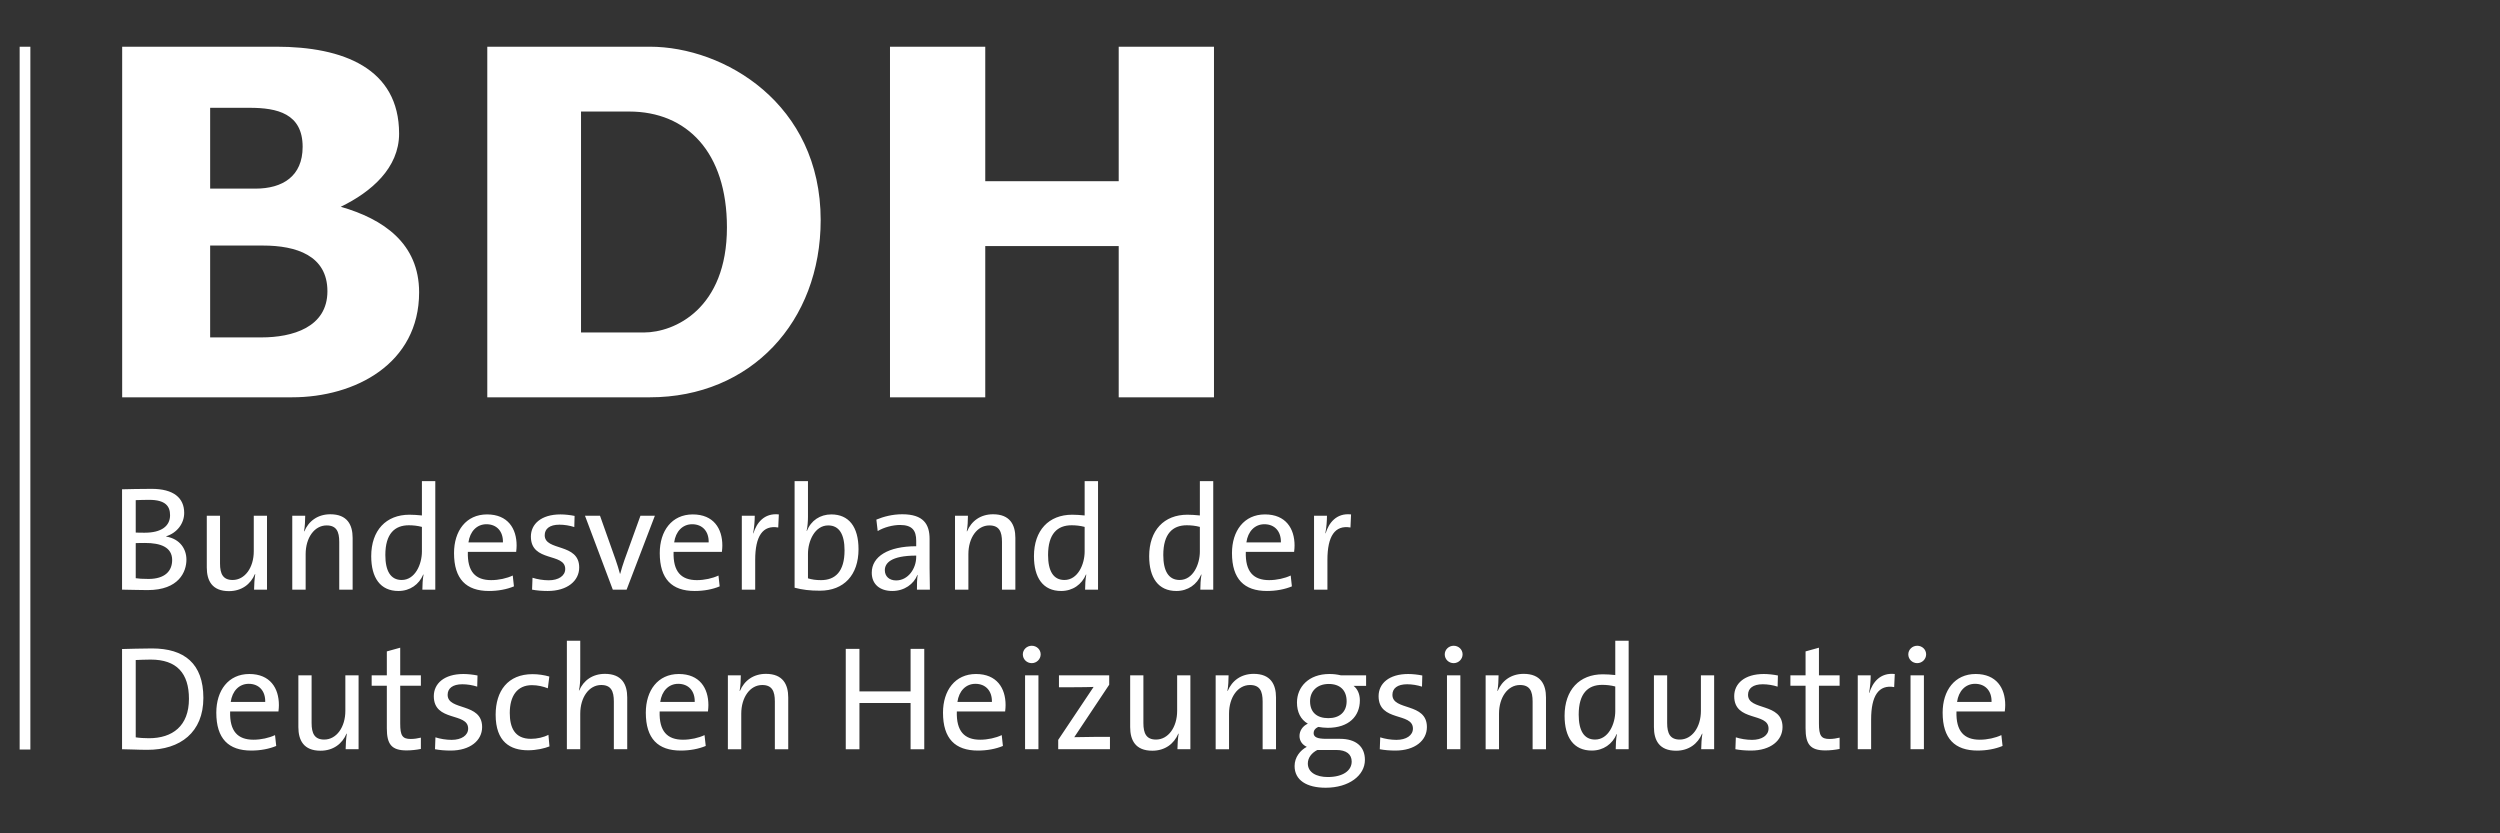
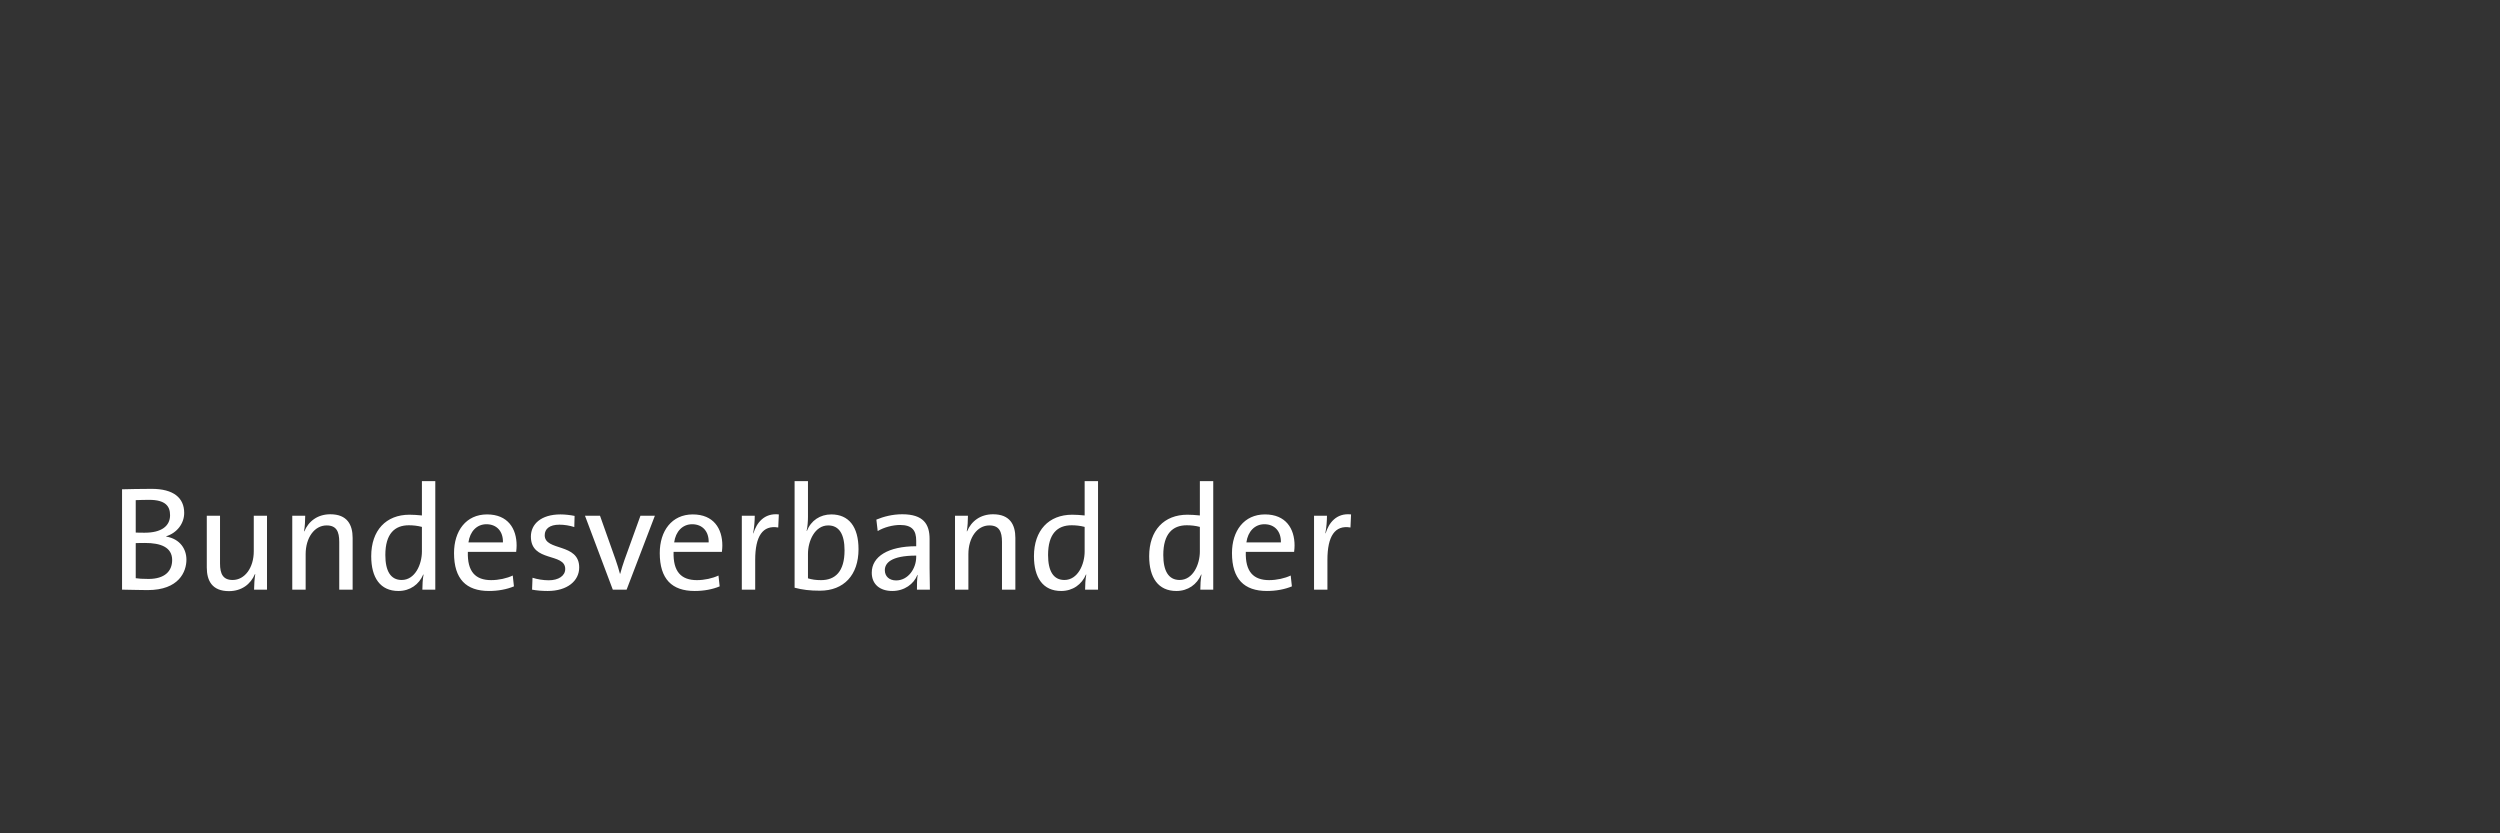
<svg xmlns="http://www.w3.org/2000/svg" viewBox="0 0 744.1 248.038" height="248.038" width="744.1" xml:space="preserve" version="1.1" id="svg2">
  <rect x="0" y="0" width="744.1" height="248.038" fill="#333333" stroke="none" />
  <defs id="defs6">
    <clipPath id="clipPath18" clipPathUnits="userSpaceOnUse">
      <path id="path20" d="m 0,0 5952.76,0 0,1984 L 0,1984 0,0 Z" />
    </clipPath>
  </defs>
  <g transform="matrix(1.25,0,0,-1.25,0,248.037)" id="g10">
    <g transform="scale(0.1,0.1)" id="g12">
      <g id="g14">
        <g clip-path="url(#clipPath18)" id="g16">
-           <path id="path22" style="fill:#ffffff;fill-opacity:1;fill-rule:nonzero;stroke:none" d="m 46.793,199.512 25.512,0 0,1673.57 -25.512,0 0,-1673.57 z" />
-           <path id="path24" style="fill:#ffffff;fill-opacity:1;fill-rule:nonzero;stroke:none" d="m 2890.63,1038.26 0,834.82 -226.86,0 0,-320.33 -317.76,0 0,320.33 -226.84,0 0,-834.82 226.84,0 0,360.15 317.76,0 0,-360.15 226.86,0 z m -936.51,422.11 c 0,277.11 -229.66,412.71 -406.95,412.71 l -386.89,0 0,-834.82 386.89,0 c 240.89,0 406.95,180.08 406.95,422.11 z m -223.2,-17.55 c 0,-193.51 -124.61,-250.19 -197.57,-250.19 l -149.88,0 0,526.08 114.71,0 c 137.07,0 232.74,-96.47 232.74,-275.89 z m -919.545,49.12 c 72.52,35.07 138.93,92.35 138.93,174.18 0,155.52 -133.446,206.96 -292.465,206.96 l -366.934,0 0,-834.82 404.477,0 c 150.867,0 302.586,80.43 302.586,249.95 0,116.46 -84.867,174.48 -186.594,203.73 z m -90.762,142.64 c 0,-70.14 -47.957,-99.42 -112.222,-99.42 l -108,0 0,192.43 93.968,0 c 65.442,0 126.254,-13.5 126.254,-93.01 z m 59.016,-343.74 c 0,-86.52 -84.246,-109.94 -156.734,-109.94 l -122.504,0 0,218.69 126.027,0 c 78.363,0 153.211,-23.41 153.211,-108.75" />
-           <path id="path26" style="fill:#ffffff;fill-opacity:1;fill-rule:nonzero;stroke:none" d="m 484.254,322.41 c 0,82.129 -45.668,117.879 -122.133,117.879 -26.195,0 -53.098,-1.059 -71.508,-1.41 l 0,-238.598 c 17.703,0 36.465,-1.41 60.535,-1.41 78.235,0 133.106,41.77 133.106,123.539 z m -34.34,-2.121 c 0,-64.777 -39.293,-93.809 -95.226,-93.809 -9.555,0 -22.657,0.711 -31.504,2.122 l 0,184.078 c 8.847,0.359 23.363,1.058 35.754,1.058 61.949,0 90.976,-32.558 90.976,-93.449 z m 214.168,-14.867 c 0,40.359 -20.887,73.988 -70.445,73.988 -49.914,0 -78.586,-39.301 -78.586,-92.039 0,-61.949 29.023,-90.269 83.187,-90.269 21.95,0 42.481,3.886 59.473,10.968 l -2.832,25.84 c -14.16,-6.719 -33.277,-10.969 -51.328,-10.969 -37.528,0 -56.996,20.18 -55.578,67.258 l 115.047,0 c 0.707,6.02 1.062,10.973 1.062,15.223 z m -32.566,7.43 -82.129,0 c 3.539,25.847 19.824,43.187 42.836,43.187 24.777,0 40,-17.34 39.293,-43.187 z m 222.308,-112.571 0,175.938 -31.504,0 0,-84.61 c 0,-38.937 -21.242,-68.32 -50.269,-68.32 -23.008,0 -30.09,14.52 -30.09,39.301 l 0,113.629 -31.508,0 0,-123.188 c 0,-31.152 12.391,-56.293 52.746,-56.293 30.094,0 51.688,16.293 61.953,40.711 l 0.707,-0.347 c -1.769,-10.274 -2.832,-26.551 -2.832,-36.821 l 30.797,0 z m 148.326,0.707 0,26.903 c -7.08,-1.77 -15.931,-3.18 -24.072,-3.18 -19.824,0 -25.133,7.789 -25.133,36.809 l 0,89.921 49.205,0 0,24.778 -49.205,0 0,65.84 -31.859,-8.848 0,-56.992 -36.109,0 0,-24.778 36.109,0 0,-101.242 c 0,-37.879 10.973,-52.75 47.078,-52.75 11.328,0 24.074,1.422 33.986,3.539 z m 145.84,52.043 c 0,59.117 -82.12,38.231 -82.12,76.821 0,15.218 11.68,25.128 35.04,25.128 11.68,0 24.43,-2.121 35.4,-5.66 l 0.71,26.551 c -10.62,2.117 -23.01,3.539 -33.63,3.539 -46.02,0 -70.45,-23.012 -70.45,-52.75 0,-61.949 81.78,-37.879 81.78,-77.172 0,-16.289 -15.93,-26.91 -39.3,-26.91 -13.45,0 -27.61,2.481 -38.58,6.024 l -1.06,-28.321 c 10.97,-2.121 24.07,-3.179 37.17,-3.179 46.72,0 75.04,24.07 75.04,55.929 z m 160.36,-46.019 -2.48,27.609 c -11.33,-6.019 -26.9,-9.562 -41.77,-9.562 -38.94,0 -50.27,27.261 -50.27,61.601 0,40 17.35,66.199 52.75,66.199 13.8,0 26.9,-3.187 37.88,-7.437 l 3.54,27.969 c -12.39,3.539 -26.2,5.66 -40.01,5.66 -58.76,0 -87.79,-40 -87.79,-96.641 0,-64.781 35.05,-84.609 77.17,-84.609 20.54,0 39.3,4.609 50.98,9.211 z m 185.14,-6.731 0,123.188 c 0,31.16 -12.74,56.293 -53.1,56.293 -29.38,0 -50.97,-15.582 -61.24,-39.653 l -0.71,0.36 c 2.48,9.203 3.19,23.711 3.19,35.043 l 0,83.187 -31.86,0 0,-258.418 31.86,0 0,84.61 c 0,38.937 20.88,68.32 49.91,68.32 23.37,0 30.09,-14.512 30.09,-39.289 l 0,-113.641 31.86,0 z m 193.28,105.141 c 0,40.359 -20.88,73.988 -70.44,73.988 -49.92,0 -78.59,-39.301 -78.59,-92.039 0,-61.949 29.03,-90.269 83.19,-90.269 21.95,0 42.48,3.886 59.47,10.968 l -2.83,25.84 c -14.16,-6.719 -33.28,-10.969 -51.33,-10.969 -37.52,0 -56.99,20.18 -55.58,67.258 l 115.05,0 c 0.71,6.02 1.06,10.973 1.06,15.223 z m -32.56,7.43 -82.13,0 c 3.54,25.847 19.82,43.187 42.83,43.187 24.78,0 40.01,-17.34 39.3,-43.187 z m 222.66,-112.571 0,123.188 c 0,31.16 -12.74,56.293 -53.1,56.293 -30.09,0 -51.68,-16.282 -61.95,-40.711 l -0.71,0.347 c 2.13,10.274 2.84,26.551 2.84,36.821 l -30.8,0 0,-175.938 31.86,0 0,84.61 c 0,38.937 20.88,68.32 49.91,68.32 23.37,0 30.09,-14.512 30.09,-39.289 l 0,-113.641 31.86,0 z m 323.91,0 0,238.949 -32.57,0 0,-101.242 -121.78,0 0,101.242 -32.57,0 0,-238.949 32.57,0 0,110.098 121.78,0 0,-110.098 32.57,0 z m 193.63,105.141 c 0,40.359 -20.88,73.988 -70.44,73.988 -49.92,0 -78.59,-39.301 -78.59,-92.039 0,-61.949 29.03,-90.269 83.19,-90.269 21.95,0 42.48,3.886 59.47,10.968 l -2.83,25.84 c -14.16,-6.719 -33.28,-10.969 -51.33,-10.969 -37.53,0 -56.99,20.18 -55.58,67.258 l 115.05,0 c 0.71,6.02 1.06,10.973 1.06,15.223 z m -32.56,7.43 -82.13,0 c 3.54,25.847 19.82,43.187 42.83,43.187 24.78,0 40,-17.34 39.3,-43.187 z m 116.11,113.277 c 0,11.691 -9.56,20.543 -21.24,20.543 -11.69,0 -21.24,-9.211 -21.24,-20.543 0,-11.68 9.55,-20.879 21.24,-20.879 11.68,0 21.24,9.559 21.24,20.879 z m -5.31,-225.848 0,175.938 -31.86,0 0,-175.938 31.86,0 z m 170.27,0 0,29.379 -37.17,0 c -15.58,0 -38.23,-0.351 -47.79,-0.699 l 83.19,124.961 0,22.297 -119.65,0 0,-28.321 36.1,0 c 19.12,0 36.47,0.352 46.38,0.711 l -84.25,-126.031 0,-22.297 123.19,0 z m 191.51,0 0,175.938 -31.51,0 0,-84.61 c 0,-38.937 -21.24,-68.32 -50.27,-68.32 -23.01,0 -30.09,14.52 -30.09,39.301 l 0,113.629 -31.5,0 0,-123.188 c 0,-31.152 12.39,-56.293 52.74,-56.293 30.09,0 51.69,16.293 61.95,40.711 l 0.71,-0.347 c -1.77,-10.274 -2.83,-26.551 -2.83,-36.821 l 30.8,0 z m 203.9,0 0,123.188 c 0,31.16 -12.74,56.293 -53.1,56.293 -30.09,0 -51.68,-16.282 -61.95,-40.711 l -0.71,0.347 c 2.13,10.274 2.83,26.551 2.83,36.821 l -30.79,0 0,-175.938 31.86,0 0,84.61 c 0,38.937 20.88,68.32 49.91,68.32 23.36,0 30.09,-14.512 30.09,-39.289 l 0,-113.641 31.86,0 z m 211.69,-25.492 c 0,31.859 -21.24,50.27 -59.47,50.27 l -32.57,0 c -21.24,0 -30.09,3.902 -30.09,13.812 0,5.66 3.54,11.328 11.33,14.508 6.02,-1.059 14.87,-2.117 22.3,-2.117 50.27,0 76.47,27.609 76.47,65.488 0,14.871 -5.67,27.262 -14.87,34.34 l 29.73,0 0,25.129 -59.82,0 c -9.21,2.121 -17.35,3.191 -27.61,3.191 -49.21,0 -77.18,-30.801 -77.18,-67.969 0,-22.3 8.5,-40.363 25.85,-50.269 -12.39,-5.66 -19.83,-16.992 -19.83,-29.383 0,-11.68 6.73,-20.891 17.35,-25.84 -15.58,-8.148 -29.03,-24.777 -29.03,-45.668 0,-33.633 28.67,-51.679 73.99,-51.679 55.22,0 93.45,29.019 93.45,66.187 z m -43.54,139.832 c 0,-25.84 -16.99,-40.351 -43.54,-40.351 -27.61,0 -43.54,14.16 -43.54,40.351 0,23.719 16.63,41.07 44.6,41.07 26.9,0 42.48,-15.222 42.48,-41.07 z m 12.04,-143.723 c 0,-21.589 -20.89,-36.816 -57,-36.816 -27.61,0 -47.43,11.328 -47.43,32.219 0,13.449 8.85,25.129 22.65,32.211 l 44.96,0 c 24.78,0 36.82,-10.621 36.82,-27.614 z m 179.12,82.133 c 0,59.117 -82.13,38.231 -82.13,76.821 0,15.218 11.68,25.128 35.05,25.128 11.68,0 24.42,-2.121 35.4,-5.66 l 0.71,26.551 c -10.62,2.117 -23.01,3.539 -33.63,3.539 -46.02,0 -70.45,-23.012 -70.45,-52.75 0,-61.949 81.77,-37.879 81.77,-77.172 0,-16.289 -15.93,-26.91 -39.29,-26.91 -13.45,0 -27.61,2.481 -38.59,6.024 l -1.06,-28.321 c 10.98,-2.121 24.07,-3.179 37.17,-3.179 46.73,0 75.05,24.07 75.05,55.929 z m 84.96,173.098 c 0,11.691 -9.56,20.543 -21.24,20.543 -11.69,0 -21.24,-9.211 -21.24,-20.543 0,-11.68 9.55,-20.879 21.24,-20.879 11.68,0 21.24,9.559 21.24,20.879 z m -5.31,-225.848 0,175.938 -31.86,0 0,-175.938 31.86,0 z m 203.9,0 0,123.188 c 0,31.16 -12.75,56.293 -53.1,56.293 -30.09,0 -51.69,-16.282 -61.95,-40.711 l -0.71,0.347 c 2.12,10.274 2.83,26.551 2.83,36.821 l -30.8,0 0,-175.938 31.86,0 0,84.61 c 0,38.937 20.89,68.32 49.92,68.32 23.36,0 30.09,-14.512 30.09,-39.289 l 0,-113.641 31.86,0 z m 196.82,0 0,258.418 -31.86,0 0,-81.769 c -10.62,1.058 -20.18,1.769 -29.74,1.769 -55.57,0 -90.97,-37.168 -90.97,-98.769 0,-51.328 21.59,-82.828 64.78,-82.828 27.61,0 49.2,15.57 59.12,39.289 l 0.7,-0.352 c -2.12,-10.269 -2.83,-25.848 -2.83,-35.758 l 30.8,0 z m -31.86,90.981 c 0,-30.801 -16.28,-67.973 -48.14,-67.973 -26.55,0 -38.94,21.602 -38.94,59.473 0,50.629 22.3,70.797 55.93,70.797 9.91,0 20.53,-1.059 31.15,-3.887 l 0,-58.41 z m 235.41,-90.981 0,175.938 -31.51,0 0,-84.61 c 0,-38.937 -21.24,-68.32 -50.27,-68.32 -23.01,0 -30.09,14.52 -30.09,39.301 l 0,113.629 -31.5,0 0,-123.188 c 0,-31.152 12.39,-56.293 52.74,-56.293 30.09,0 51.69,16.293 61.95,40.711 l 0.71,-0.347 c -1.77,-10.274 -2.83,-26.551 -2.83,-36.821 l 30.8,0 z m 162.84,52.75 c 0,59.117 -82.13,38.231 -82.13,76.821 0,15.218 11.68,25.128 35.04,25.128 11.69,0 24.43,-2.121 35.4,-5.66 l 0.71,26.551 c -10.62,2.117 -23.01,3.539 -33.63,3.539 -46.02,0 -70.44,-23.012 -70.44,-52.75 0,-61.949 81.77,-37.879 81.77,-77.172 0,-16.289 -15.93,-26.91 -39.29,-26.91 -13.46,0 -27.62,2.481 -38.59,6.024 l -1.06,-28.321 c 10.97,-2.121 24.07,-3.179 37.17,-3.179 46.73,0 75.05,24.07 75.05,55.929 z m 135.93,-52.043 0,26.903 c -7.08,-1.77 -15.93,-3.18 -24.07,-3.18 -19.83,0 -25.14,7.789 -25.14,36.809 l 0,89.921 49.21,0 0,24.778 -49.21,0 0,65.84 -31.86,-8.848 0,-56.992 -36.11,0 0,-24.778 36.11,0 0,-101.242 c 0,-37.879 10.98,-52.75 47.08,-52.75 11.33,0 24.08,1.422 33.99,3.539 z m 131.33,178.422 c -35.05,3.891 -53.1,-20.539 -60.54,-44.961 l -0.7,0 c 2.83,14.512 3.89,30.801 3.89,41.77 l -30.8,0 0,-175.938 31.86,0 0,70.797 c 0,56.293 17.7,83.551 54.87,77.172 l 1.42,31.16 z m 74.69,46.719 c 0,11.691 -9.56,20.543 -21.24,20.543 -11.68,0 -21.24,-9.211 -21.24,-20.543 0,-11.68 9.56,-20.879 21.24,-20.879 11.68,0 21.24,9.559 21.24,20.879 z m -5.31,-225.848 0,175.938 -31.86,0 0,-175.938 31.86,0 z m 193.64,105.141 c 0,40.359 -20.89,73.988 -70.45,73.988 -49.91,0 -78.59,-39.301 -78.59,-92.039 0,-61.949 29.03,-90.269 83.19,-90.269 21.95,0 42.48,3.886 59.47,10.968 l -2.83,25.84 c -14.16,-6.719 -33.27,-10.969 -51.33,-10.969 -37.52,0 -56.99,20.18 -55.58,67.258 l 115.05,0 c 0.71,6.02 1.07,10.973 1.07,15.223 z m -32.57,7.43 -82.13,0 c 3.54,25.847 19.82,43.187 42.83,43.187 24.78,0 40.01,-17.34 39.3,-43.187" />
          <path id="path28" style="fill:#ffffff;fill-opacity:1;fill-rule:nonzero;stroke:none" d="m 443.898,651.789 c 0,24.781 -14.871,49.211 -48.144,54.871 l 0,0.711 c 25.84,8.141 42.832,30.438 42.832,55.578 0,35.75 -25.133,57.34 -77.523,57.34 -28.676,0 -53.102,-0.699 -70.45,-1.059 l 0,-238.949 c 23.367,-0.351 46.731,-1.062 60.891,-1.062 74.691,0 92.394,43.902 92.394,72.57 z m -38.941,105.852 c 0,-26.2 -20.887,-41.782 -60.18,-41.782 -8.496,0 -14.867,0 -21.593,0.36 l 0,77.172 c 9.558,0.347 21.238,0.711 32.214,0.711 38.586,0 49.559,-15.223 49.559,-36.461 z m 4.957,-106.911 c 0,-26.199 -17.348,-44.96 -56.285,-44.96 -14.16,0 -24.43,0.71 -30.445,1.769 l 0,83.539 c 5.664,0.363 18.054,0.363 22.3,0.363 36.817,0 64.43,-9.91 64.43,-40.711 z m 225.848,-70.449 0,175.938 -31.504,0 0,-84.61 c 0,-38.937 -21.242,-68.32 -50.27,-68.32 -23.011,0 -30.09,14.52 -30.09,39.301 l 0,113.629 -31.507,0 0,-123.188 c 0,-31.152 12.39,-56.293 52.746,-56.293 30.09,0 51.683,16.293 61.953,40.711 l 0.707,-0.347 c -1.77,-10.274 -2.832,-26.551 -2.832,-36.821 l 30.797,0 z m 203.902,0 0,123.188 c 0,31.16 -12.742,56.293 -53.098,56.293 -30.089,0 -51.683,-16.282 -61.953,-40.711 l -0.707,0.347 c 2.125,10.274 2.832,26.551 2.832,36.821 l -30.797,0 0,-175.938 31.86,0 0,84.61 c 0,38.937 20.887,68.32 49.914,68.32 23.363,0 30.09,-14.512 30.09,-39.289 l 0,-113.641 31.859,0 z m 196.826,0 0,258.418 -31.86,0 0,-81.769 c -10.622,1.058 -20.181,1.769 -29.739,1.769 -55.578,0 -90.977,-37.168 -90.977,-98.769 0,-51.328 21.594,-82.828 64.781,-82.828 27.614,0 49.207,15.57 59.115,39.289 l 0.71,-0.352 c -2.12,-10.269 -2.83,-25.848 -2.83,-35.758 l 30.8,0 z m -31.86,90.981 c 0,-30.801 -16.286,-67.973 -48.146,-67.973 -26.55,0 -38.941,21.602 -38.941,59.473 0,50.629 22.305,70.797 55.934,70.797 9.91,0 20.531,-1.059 31.153,-3.887 l 0,-58.41 z m 225.49,14.16 c 0,40.359 -20.88,73.988 -70.44,73.988 -49.92,0 -78.59,-39.301 -78.59,-92.039 0,-61.949 29.03,-90.269 83.19,-90.269 21.95,0 42.48,3.886 59.47,10.968 l -2.83,25.84 c -14.16,-6.719 -33.28,-10.969 -51.33,-10.969 -37.53,0 -57,20.18 -55.58,67.258 l 115.05,0 c 0.71,6.02 1.06,10.973 1.06,15.223 z m -32.57,7.43 -82.12,0 c 3.54,25.847 19.82,43.187 42.83,43.187 24.78,0 40,-17.34 39.29,-43.187 z m 181.61,-59.821 c 0,59.117 -82.13,38.231 -82.13,76.821 0,15.218 11.68,25.128 35.04,25.128 11.69,0 24.43,-2.121 35.4,-5.66 l 0.71,26.551 c -10.62,2.117 -23.01,3.539 -33.63,3.539 -46.02,0 -70.44,-23.012 -70.44,-52.75 0,-61.949 81.77,-37.879 81.77,-77.172 0,-16.289 -15.93,-26.91 -39.29,-26.91 -13.46,0 -27.62,2.481 -38.59,6.024 l -1.06,-28.321 c 10.97,-2.121 24.07,-3.179 37.17,-3.179 46.73,0 75.05,24.07 75.05,55.929 z m 180.16,123.188 -34.34,0 -38.23,-105.848 c -3.89,-10.621 -7.08,-21.941 -9.91,-32.211 l -0.71,0 c -2.83,10.969 -6.37,21.949 -10.26,33.281 l -37.17,104.778 -35.76,0 66.2,-175.938 32.92,0 67.26,175.938 z m 160.67,-70.797 c 0,40.359 -20.88,73.988 -70.44,73.988 -49.91,0 -78.59,-39.301 -78.59,-92.039 0,-61.949 29.03,-90.269 83.19,-90.269 21.95,0 42.48,3.886 59.47,10.968 l -2.83,25.84 c -14.16,-6.719 -33.28,-10.969 -51.33,-10.969 -37.52,0 -56.99,20.18 -55.58,67.258 l 115.05,0 c 0.71,6.02 1.06,10.973 1.06,15.223 z m -32.56,7.43 -82.13,0 c 3.54,25.847 19.82,43.187 42.83,43.187 24.78,0 40.01,-17.34 39.3,-43.187 z m 167.08,66.558 c -35.04,3.891 -53.1,-20.539 -60.53,-44.961 l -0.71,0 c 2.83,14.512 3.9,30.801 3.9,41.77 l -30.8,0 0,-175.938 31.86,0 0,70.797 c 0,56.293 17.7,83.551 54.87,77.172 l 1.41,31.16 z m 189.75,-82.84 c 0,53.809 -23.37,82.84 -64.79,82.84 -26.55,0 -48.49,-14.519 -58.05,-39.301 l -0.71,0.36 c 2.12,8.851 3.19,22.652 3.19,32.922 l 0,85.308 -31.86,0 0,-253.82 c 18.76,-4.949 36.1,-7.078 60.53,-7.078 56.64,0 91.69,37.168 91.69,98.769 z m -33.28,-2.832 c 0,-50.617 -22.3,-70.797 -55.93,-70.797 -12.39,0 -21.95,1.411 -31.15,4.25 l 0,58.411 c 0,30.437 16.28,67.609 48.14,67.609 26.55,0 38.94,-21.59 38.94,-59.473 z m 203.2,-93.457 c -0.36,15.219 -0.71,33.989 -0.71,50.617 l 0,70.102 c 0,35.039 -14.52,58.762 -65.14,58.762 -23.36,0 -44.6,-5.66 -61.59,-12.742 l 3.18,-27.258 c 15.22,9.199 36.46,14.508 53.1,14.508 29.03,0 38.59,-13.098 38.59,-37.52 l 0,-13.102 c -66.55,0 -105.85,-24.429 -105.85,-63.007 0,-27.969 19.83,-43.539 48.85,-43.539 29.03,0 51.33,16.628 59.83,38.23 l 0.71,0 c -1.77,-9.91 -1.77,-22.66 -1.77,-35.051 l 30.8,0 z m -32.57,77.879 c 0,-27.609 -19.12,-55.93 -47.79,-55.93 -16.29,0 -26.91,9.559 -26.91,24.43 0,15.93 13.46,34.692 74.7,34.692 l 0,-3.192 z m 236.11,-77.879 0,123.188 c 0,31.16 -12.74,56.293 -53.1,56.293 -30.09,0 -51.68,-16.282 -61.95,-40.711 l -0.7,0.347 c 2.12,10.274 2.83,26.551 2.83,36.821 l -30.8,0 0,-175.938 31.86,0 0,84.61 c 0,38.937 20.89,68.32 49.91,68.32 23.37,0 30.09,-14.512 30.09,-39.289 l 0,-113.641 31.86,0 z m 196.83,0 0,258.418 -31.86,0 0,-81.769 c -10.62,1.058 -20.18,1.769 -29.74,1.769 -55.58,0 -90.98,-37.168 -90.98,-98.769 0,-51.328 21.6,-82.828 64.78,-82.828 27.62,0 49.21,15.57 59.12,39.289 l 0.71,-0.352 c -2.12,-10.269 -2.83,-25.848 -2.83,-35.758 l 30.8,0 z m -31.86,90.981 c 0,-30.801 -16.29,-67.973 -48.15,-67.973 -26.55,0 -38.94,21.602 -38.94,59.473 0,50.629 22.3,70.797 55.93,70.797 9.92,0 20.54,-1.059 31.16,-3.887 l 0,-58.41 z m 306.2,-90.981 0,258.418 -31.86,0 0,-81.769 c -10.62,1.058 -20.18,1.769 -29.74,1.769 -55.57,0 -90.97,-37.168 -90.97,-98.769 0,-51.328 21.59,-82.828 64.78,-82.828 27.61,0 49.2,15.57 59.12,39.289 l 0.7,-0.352 c -2.12,-10.269 -2.83,-25.848 -2.83,-35.758 l 30.8,0 z m -31.86,90.981 c 0,-30.801 -16.29,-67.973 -48.14,-67.973 -26.55,0 -38.94,21.602 -38.94,59.473 0,50.629 22.3,70.797 55.93,70.797 9.91,0 20.53,-1.059 31.15,-3.887 l 0,-58.41 z m 225.49,14.16 c 0,40.359 -20.88,73.988 -70.44,73.988 -49.92,0 -78.59,-39.301 -78.59,-92.039 0,-61.949 29.03,-90.269 83.19,-90.269 21.95,0 42.48,3.886 59.47,10.968 l -2.83,25.84 c -14.16,-6.719 -33.28,-10.969 -51.33,-10.969 -37.52,0 -56.99,20.18 -55.58,67.258 l 115.05,0 c 0.71,6.02 1.06,10.973 1.06,15.223 z m -32.56,7.43 -82.13,0 c 3.54,25.847 19.82,43.187 42.83,43.187 24.78,0 40,-17.34 39.3,-43.187 z m 167.08,66.558 c -35.04,3.891 -53.1,-20.539 -60.53,-44.961 l -0.71,0 c 2.83,14.512 3.89,30.801 3.89,41.77 l -30.79,0 0,-175.938 31.86,0 0,70.797 c 0,56.293 17.7,83.551 54.87,77.172 l 1.41,31.16" />
        </g>
      </g>
    </g>
  </g>
</svg>